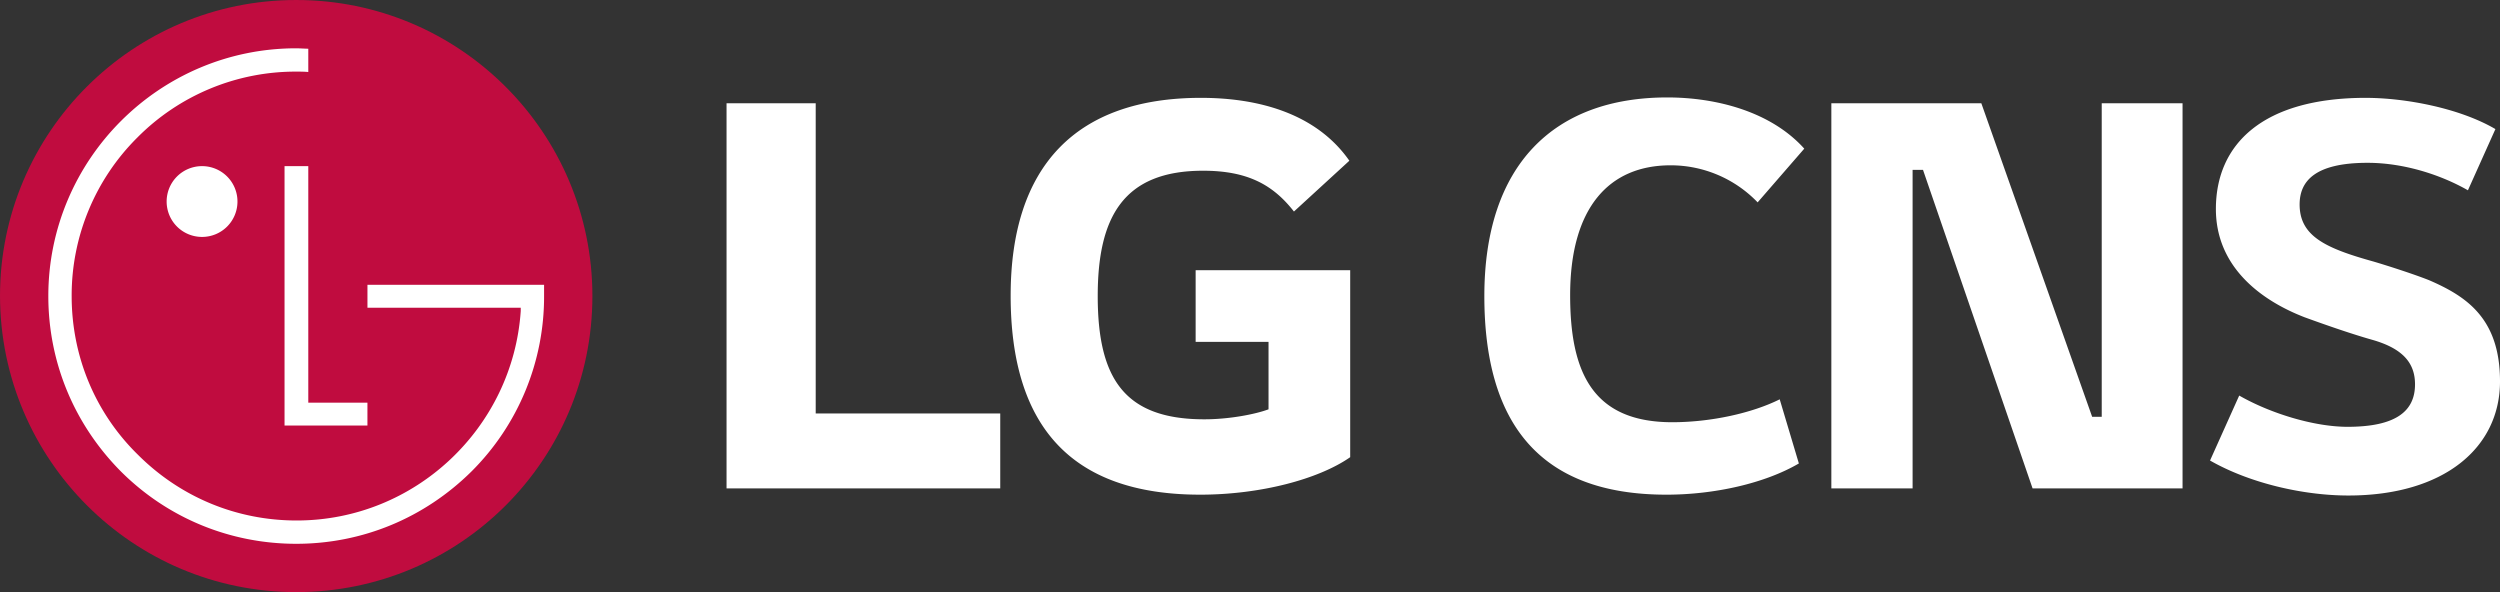
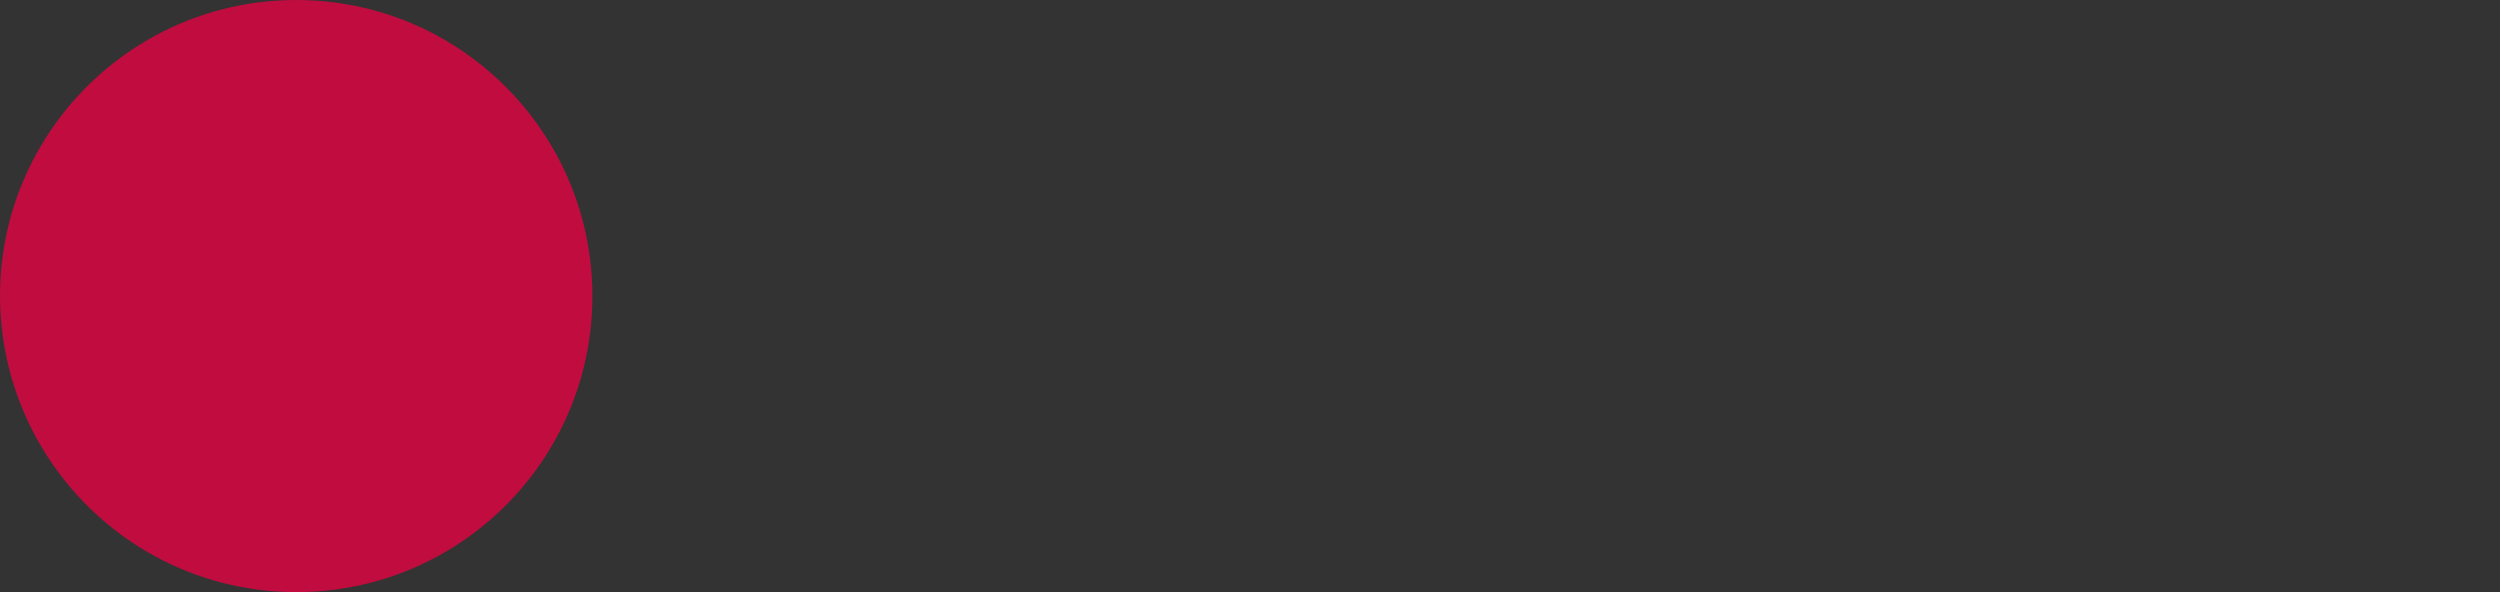
<svg xmlns="http://www.w3.org/2000/svg" width="152" height="36" viewBox="0 0 152 36">
  <rect x="0" y="0" width="152" height="36" fill="#333333" stroke="none" />
  <g fill-rule="nonzero" fill="none">
-     <path d="M143.844 5.95c2.356 0 5.674.607 7.877 1.898l-1.671 3.722c-1.545-.886-3.8-1.671-6.105-1.671-3.191 0-4.128 1.114-4.128 2.531 0 1.924 1.57 2.659 4.483 3.469.861.253 2.508.785 3.394 1.139 2.28.987 4.306 2.33 4.306 6.152 0 4.025-3.394 6.937-9.22 6.937-2.71 0-5.977-.735-8.41-2.127l1.774-3.95c1.9 1.09 4.56 1.9 6.586 1.9 2.963 0 4.103-.963 4.103-2.583 0-1.291-.735-2.177-2.609-2.709-1.165-.329-2.71-.86-4.103-1.367-2.812-1.088-5.395-3.164-5.395-6.582 0-3.975 2.887-6.76 9.118-6.76zm-42.477-.026c2.989 0 6.307.86 8.333 3.114l-2.836 3.266a7.328 7.328 0 0 0-5.294-2.253c-3.724 0-6.105 2.557-6.105 7.898 0 4.583 1.292 7.722 6.206 7.722 2.356 0 4.863-.557 6.535-1.393l1.165 3.9c-2.077 1.214-5.142 1.898-8.055 1.898-7.826 0-11.068-4.481-11.068-12.076 0-7.95 4.204-12.076 11.12-12.076zm-28.343.025c3.369 0 6.965.886 9.017 3.823l-3.369 3.089c-1.266-1.62-2.811-2.481-5.522-2.481-4.863 0-6.408 2.835-6.408 7.62 0 5.013 1.621 7.494 6.484 7.494 1.495 0 3.09-.304 3.901-.608v-4.101h-4.432V16.43h9.397v11.367c-1.925 1.342-5.471 2.279-9.119 2.279-7.928 0-11.525-4.253-11.525-12.101 0-7.9 4.002-12.026 11.576-12.026zm47.441.33 6.738 19.063h.582V6.278h4.914v23.418h-9.118l-6.662-19.367h-.633v19.367h-4.94V6.278h9.12zm-70.87 0v18.86h11.22v4.557H44.174V6.278h5.42z" fill="#FFF" />
    <path d="M18.009 36c9.954 0 18.009-8.05 18.009-18 0-9.924-8.055-18-18.009-18C8.08 0 0 8.05 0 18c.025 9.95 8.08 18 18.009 18" fill="#C00C3F" />
-     <path d="M18.009 2.937c.203 0 .557.025.735.025V4.38c-.178-.026-.583-.026-.735-.026a13.549 13.549 0 0 0-9.65 4A13.535 13.535 0 0 0 4.357 18c0 3.646 1.418 7.089 4.027 9.646 2.584 2.582 6.003 4 9.65 4 7.22 0 13.146-5.646 13.627-12.735v-.202h-9.32v-1.393H33.08V18a14.99 14.99 0 0 1-4.407 10.658c-2.863 2.836-6.637 4.405-10.664 4.405s-7.827-1.57-10.664-4.405C4.51 25.798 2.938 22.025 2.938 18c0-8.304 6.763-15.063 15.071-15.063zm.735 7.164v14.38h3.596v1.392H17.3V10.101h1.444zm-6.46 0a2.15 2.15 0 0 1 2.154 2.152 2.15 2.15 0 0 1-2.153 2.152 2.15 2.15 0 0 1-2.153-2.152 2.15 2.15 0 0 1 2.153-2.152z" fill="#FFF" />
  </g>
</svg>